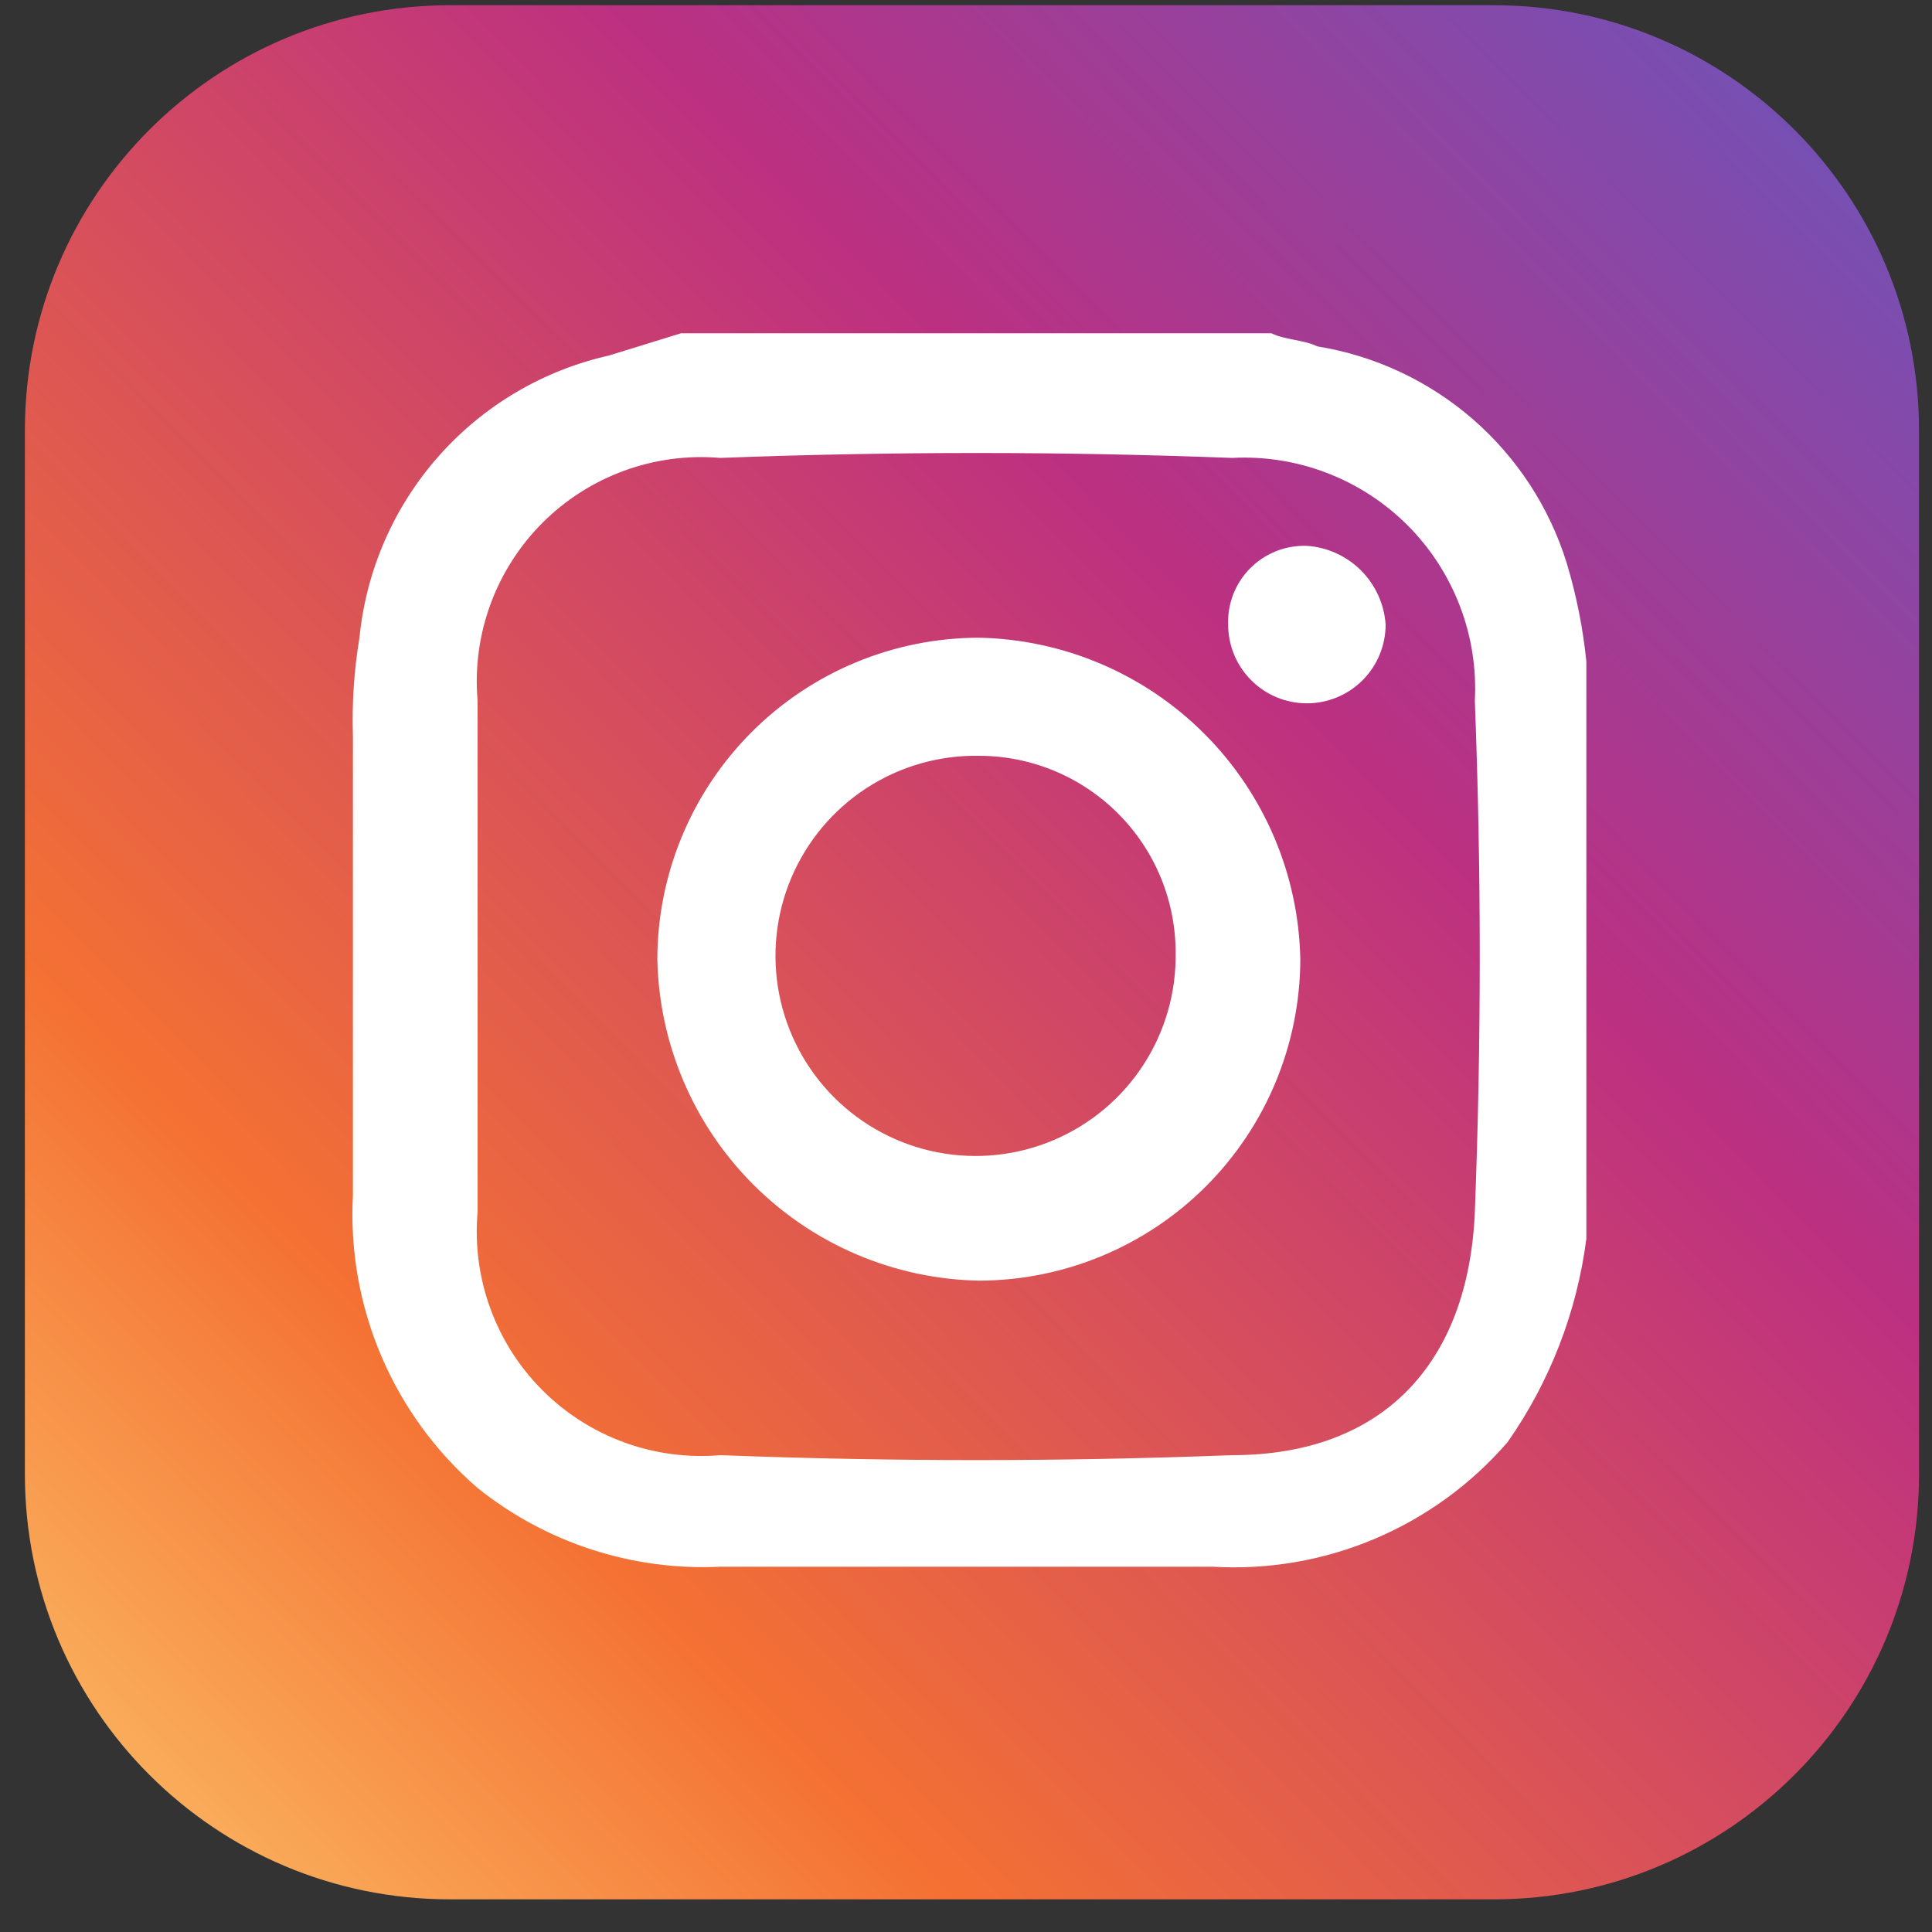
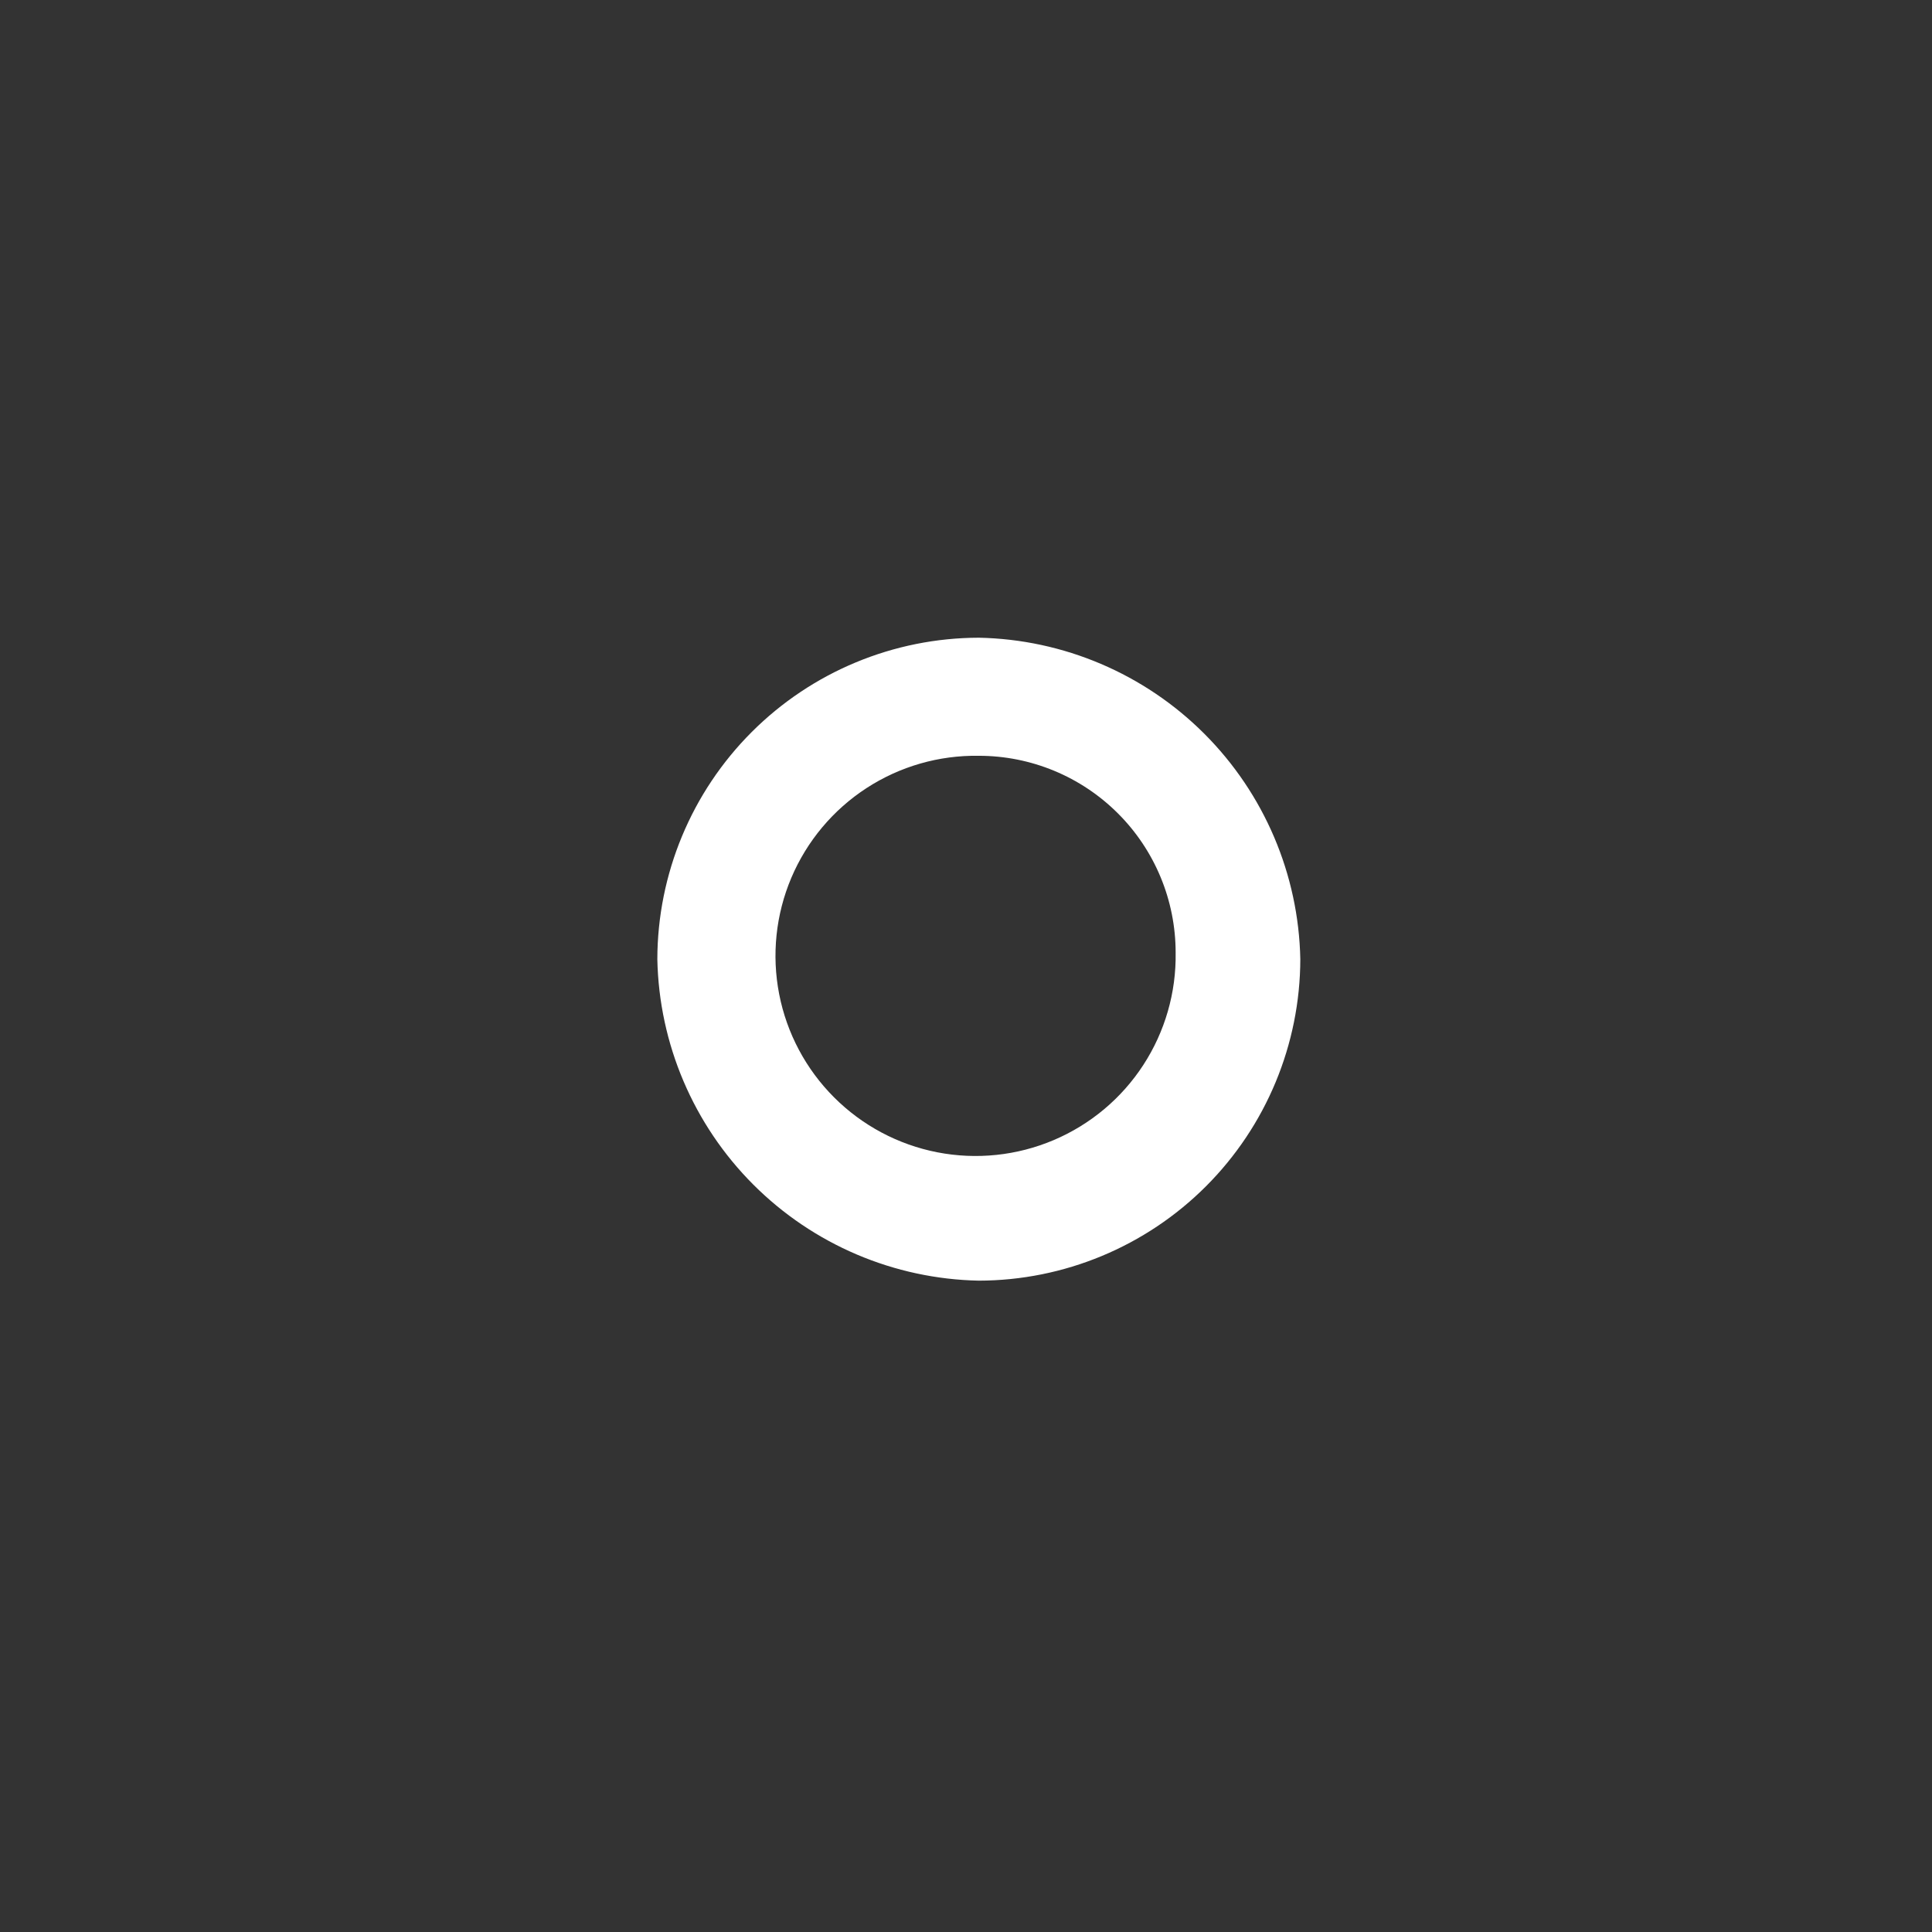
<svg xmlns="http://www.w3.org/2000/svg" width="51" height="51" viewBox="0 0 51 51" fill="none">
  <rect x="0" y="0" width="51" height="51" fill="#333333" stroke="none" />
  <g clip-path="url(#clip0_5_357)">
-     <path d="M39.434 0.138H11.88C5.681 0.138 0.657 5.163 0.657 11.361V38.916C0.657 45.114 5.681 50.138 11.88 50.138H39.434C45.632 50.138 50.657 45.114 50.657 38.916V11.361C50.657 5.163 45.632 0.138 39.434 0.138Z" fill="url(#paint0_linear_5_357)" />
-     <path d="M17.976 8.798H33.563C33.909 8.971 34.429 8.971 34.775 9.144C36.295 9.39 37.716 10.056 38.879 11.065C40.041 12.075 40.9 13.389 41.356 14.859C41.612 15.707 41.786 16.577 41.876 17.457V32.698C41.628 34.629 40.915 36.472 39.798 38.067C38.839 39.178 37.637 40.052 36.285 40.623C34.934 41.194 33.469 41.445 32.004 41.357H19.015C16.697 41.47 14.418 40.731 12.607 39.279C11.506 38.328 10.637 37.137 10.066 35.798C9.496 34.459 9.239 33.008 9.316 31.555V19.431C9.288 18.562 9.346 17.692 9.489 16.834C9.664 15.058 10.394 13.383 11.576 12.046C12.757 10.709 14.33 9.778 16.071 9.386L17.976 8.798ZM12.607 25.251V32.005C12.533 32.865 12.648 33.731 12.944 34.542C13.24 35.353 13.71 36.09 14.32 36.7C14.93 37.31 15.667 37.78 16.478 38.076C17.289 38.372 18.155 38.487 19.015 38.413C23.518 38.586 28.021 38.586 32.524 38.413C36.507 38.413 38.759 35.989 38.932 32.005C39.105 27.502 39.105 22.999 38.932 18.496C38.977 17.643 38.842 16.79 38.535 15.992C38.229 15.194 37.759 14.47 37.155 13.865C36.55 13.261 35.826 12.791 35.028 12.485C34.23 12.178 33.377 12.043 32.524 12.088C28.021 11.915 23.518 11.915 19.015 12.088C18.155 12.014 17.289 12.129 16.478 12.425C15.667 12.721 14.93 13.191 14.32 13.801C13.71 14.412 13.24 15.148 12.944 15.959C12.648 16.77 12.533 17.636 12.607 18.496V25.251Z" fill="white" />
    <path d="M17.352 25.32C17.357 23.071 18.252 20.915 19.843 19.324C21.433 17.734 23.589 16.838 25.839 16.834C28.075 16.878 30.208 17.786 31.79 19.368C33.372 20.95 34.281 23.083 34.325 25.32C34.32 27.569 33.425 29.725 31.834 31.316C30.244 32.906 28.088 33.802 25.839 33.806C23.602 33.762 21.469 32.854 19.887 31.272C18.305 29.69 17.397 27.557 17.352 25.32ZM25.839 19.951C24.787 19.934 23.754 20.231 22.872 20.805C21.99 21.379 21.3 22.203 20.889 23.172C20.479 24.14 20.367 25.209 20.568 26.242C20.769 27.275 21.274 28.224 22.018 28.968C22.762 29.712 23.711 30.217 24.743 30.418C25.776 30.619 26.845 30.507 27.814 30.096C28.782 29.686 29.607 28.995 30.18 28.114C30.754 27.232 31.051 26.199 31.034 25.147C31.034 23.769 30.487 22.447 29.512 21.473C28.538 20.499 27.217 19.951 25.839 19.951Z" fill="white" />
-     <path d="M32.42 16.487C32.41 16.212 32.457 15.937 32.558 15.681C32.659 15.424 32.812 15.191 33.007 14.996C33.202 14.801 33.435 14.649 33.692 14.547C33.948 14.446 34.223 14.399 34.498 14.409C35.037 14.445 35.545 14.676 35.927 15.058C36.309 15.44 36.54 15.948 36.577 16.487C36.577 17.038 36.358 17.567 35.968 17.957C35.578 18.347 35.049 18.566 34.498 18.566C33.947 18.566 33.418 18.347 33.029 17.957C32.639 17.567 32.42 17.038 32.42 16.487Z" fill="white" />
  </g>
  <defs>
    <linearGradient id="paint0_linear_5_357" x1="-2.53" y1="52.909" x2="56.355" y2="-5.109" gradientUnits="userSpaceOnUse">
      <stop stop-color="#FED576" />
      <stop offset="0.26" stop-color="#F47133" />
      <stop offset="0.61" stop-color="#BC3081" />
      <stop offset="1" stop-color="#4C63D2" />
    </linearGradient>
    <clipPath id="clip0_5_357">
      <rect width="50" height="50" fill="white" transform="translate(0.657 0.138)" />
    </clipPath>
  </defs>
</svg>